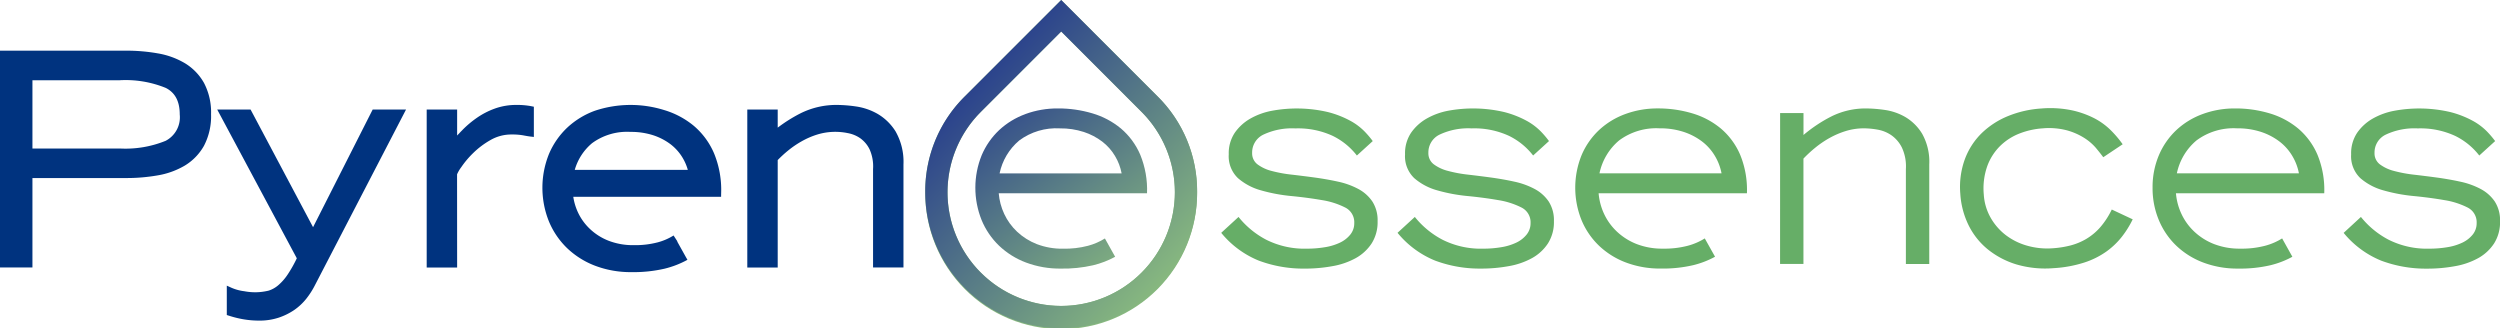
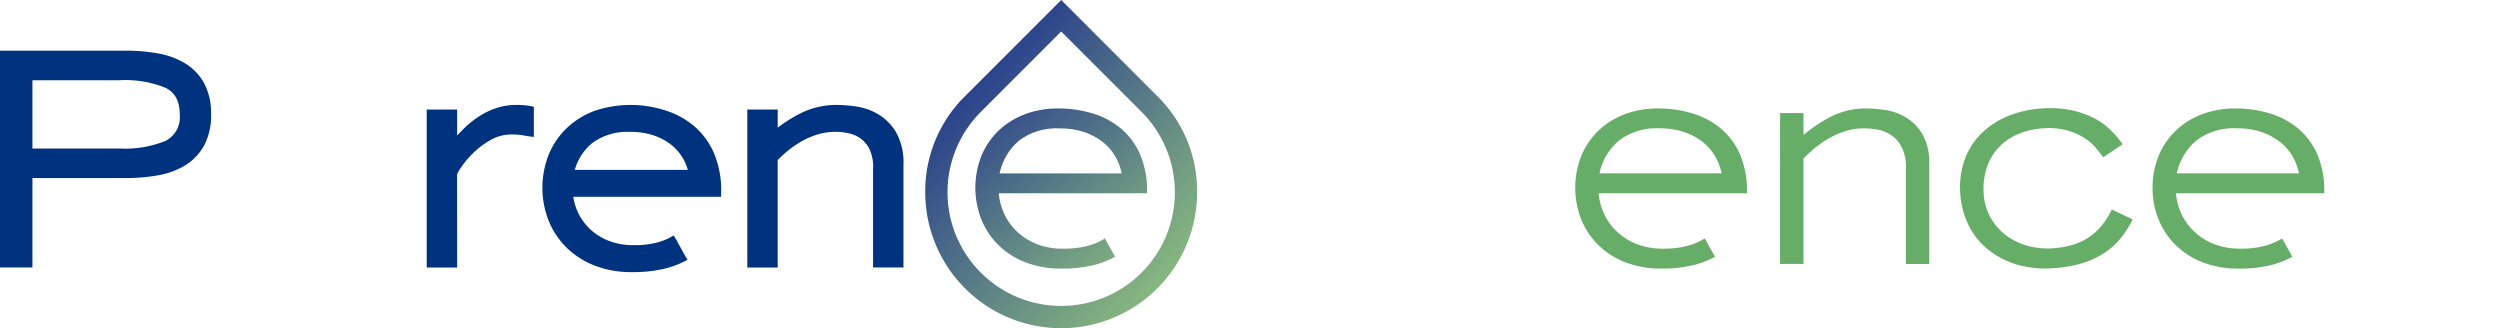
<svg xmlns="http://www.w3.org/2000/svg" xmlns:xlink="http://www.w3.org/1999/xlink" width="382.21" height="50.177" viewBox="0 0 382.21 50.177">
  <defs>
    <linearGradient id="linear-gradient" x1="0.5" x2="0.5" y2="1" gradientUnits="objectBoundingBox">
      <stop offset="0" stop-color="#2c448c" />
      <stop offset="1" stop-color="#88b97f" />
    </linearGradient>
    <clipPath id="clip-path">
      <rect id="Rectangle_1" data-name="Rectangle 1" width="382.21" height="50.177" fill="none" />
    </clipPath>
    <clipPath id="clip-path-2">
-       <path id="Tracé_13" data-name="Tracé 13" d="M229.269,41.681a17.37,17.37,0,0,1,0-24.573L241.558,4.819l12.289,12.289a17.374,17.374,0,0,1,0,24.57,17.37,17.37,0,0,1-24.577,0M241.558,0l-14.7,14.7a20.373,20.373,0,0,0-6.086,14.694,20.783,20.783,0,1,0,41.565,0A20.379,20.379,0,0,0,256.256,14.7Z" transform="translate(-220.774)" fill="url(#linear-gradient)" />
-     </clipPath>
+       </clipPath>
    <linearGradient id="linear-gradient-3" x1="-2.049" y1="0.886" x2="-2.039" y2="0.886" xlink:href="#linear-gradient" />
    <clipPath id="clip-path-3">
      <path id="Tracé_14" data-name="Tracé 14" d="M239.432,30.776a9.506,9.506,0,0,1,6.221-1.852,11.4,11.4,0,0,1,3.661.55,9.565,9.565,0,0,1,2.822,1.478,7.787,7.787,0,0,1,1.94,2.186,8.029,8.029,0,0,1,1.016,2.669h-18.66a8.954,8.954,0,0,1,3-5.029m.948-4.038a11.857,11.857,0,0,0-4.013,2.448,11.374,11.374,0,0,0-2.67,3.839,13.248,13.248,0,0,0-.02,9.9,11.515,11.515,0,0,0,2.667,3.926,12.181,12.181,0,0,0,4.124,2.581,14.707,14.707,0,0,0,5.316.928,20.421,20.421,0,0,0,4.941-.507,13.633,13.633,0,0,0,3.375-1.3l-1.565-2.8a9.495,9.495,0,0,1-2.6,1.124,13.965,13.965,0,0,1-3.792.441,10.776,10.776,0,0,1-4.016-.7,9.4,9.4,0,0,1-3.02-1.9A8.872,8.872,0,0,1,237.138,42a9.213,9.213,0,0,1-.836-3.156h22.673a14.1,14.1,0,0,0-1.037-5.89,10.827,10.827,0,0,0-2.956-4.014,12.238,12.238,0,0,0-4.367-2.314,18.166,18.166,0,0,0-5.271-.75,14.129,14.129,0,0,0-4.963.858" transform="translate(-232.727 -25.88)" fill="url(#linear-gradient)" />
    </clipPath>
    <linearGradient id="linear-gradient-5" x1="0.216" y1="0.242" x2="0.825" y2="0.921" xlink:href="#linear-gradient" />
  </defs>
  <g id="Groupe_52" data-name="Groupe 52" transform="translate(-198 -6603)">
    <g id="Groupe_48" data-name="Groupe 48" transform="translate(198 6603)">
      <g id="Groupe_48-2" data-name="Groupe 48">
        <g id="Groupe_2" data-name="Groupe 2">
          <g id="Groupe_1" data-name="Groupe 1" clip-path="url(#clip-path)">
            <path id="Tracé_1" data-name="Tracé 1" d="M27.48,21.85a4.055,4.055,0,0,1-2.15,4.02,16.26,16.26,0,0,1-7.014,1.177H4.959V16.611H18.316a16.219,16.219,0,0,1,7.035,1.177c1.433.729,2.129,2.059,2.129,4.062M28.254,14A12.069,12.069,0,0,0,24.1,12.5a27.436,27.436,0,0,0-4.77-.41H0V45.24H4.959V31.564H19.331a27.554,27.554,0,0,0,4.77-.406,12.128,12.128,0,0,0,4.153-1.5,8.257,8.257,0,0,0,2.927-3.019A9.766,9.766,0,0,0,32.268,21.8a9.658,9.658,0,0,0-1.086-4.788A8.263,8.263,0,0,0,28.254,14" transform="translate(0 -4.344)" fill="#00337f" />
-             <path id="Tracé_2" data-name="Tracé 2" d="M66.485,44.124l-9.4-17.7-.154-.288h-5.1L64,48.879a19.5,19.5,0,0,1-1.387,2.462,7.993,7.993,0,0,1-1.443,1.652,4.256,4.256,0,0,1-1.467.827,8.682,8.682,0,0,1-3.723.095,7.051,7.051,0,0,1-1.923-.511l-.76-.343v4.49l.375.119a15.719,15.719,0,0,0,2.262.55,14.359,14.359,0,0,0,2.314.186,9.356,9.356,0,0,0,2.974-.449A9.727,9.727,0,0,0,63.6,56.787a8.645,8.645,0,0,0,1.863-1.744,12.354,12.354,0,0,0,1.331-2.091L80.7,26.137H75.6Z" transform="translate(-18.623 -9.39)" fill="#00337f" />
            <path id="Tracé_3" data-name="Tracé 3" d="M115.55,25.039a9.567,9.567,0,0,0-3.341.564,11.87,11.87,0,0,0-2.724,1.408,15.4,15.4,0,0,0-2.2,1.852c-.284.291-.554.575-.816.852V25.743h-4.654v24.15h4.654l-.01-14.247a5.425,5.425,0,0,1,.648-1.1,13.916,13.916,0,0,1,1.786-2.123,12.825,12.825,0,0,1,2.665-2.01,6.33,6.33,0,0,1,3.239-.854,9.429,9.429,0,0,1,1.727.122c.473.091.83.151,1.075.182l.6.07V25.312l-.434-.087a11.4,11.4,0,0,0-2.22-.186" transform="translate(-36.581 -8.996)" fill="#00337f" />
            <path id="Tracé_4" data-name="Tracé 4" d="M134.372,34.965a8.279,8.279,0,0,1,2.644-4.076,9.041,9.041,0,0,1,5.876-1.726,11.01,11.01,0,0,1,3.491.518,9.109,9.109,0,0,1,2.665,1.394,7.368,7.368,0,0,1,1.807,2.038,7.61,7.61,0,0,1,.8,1.852Zm18.193-6.734a12.841,12.841,0,0,0-4.556-2.416,17.253,17.253,0,0,0-10.576.119,12.407,12.407,0,0,0-4.192,2.56,11.947,11.947,0,0,0-2.8,4.017,13.785,13.785,0,0,0-.025,10.324,12.16,12.16,0,0,0,2.795,4.108,12.767,12.767,0,0,0,4.3,2.693,15.273,15.273,0,0,0,5.509.966,21.113,21.113,0,0,0,5.074-.525,14.164,14.164,0,0,0,3.505-1.359l-.266-.466h0l-1.3-2.334c.009-.006.022-.01.031-.016l-.284-.436-.009-.016h0L149.479,45a8.877,8.877,0,0,1-2.455,1.057,13.5,13.5,0,0,1-3.645.42,10.292,10.292,0,0,1-3.817-.666,8.77,8.77,0,0,1-2.847-1.789,8.3,8.3,0,0,1-1.849-2.542,8.815,8.815,0,0,1-.721-2.392h22.6l.007-.532a14.66,14.66,0,0,0-1.085-6.114,11.364,11.364,0,0,0-3.1-4.21" transform="translate(-46.5 -8.998)" fill="#00337f" />
            <path id="Tracé_5" data-name="Tracé 5" d="M201.032,29.171a8,8,0,0,0-2.795-2.763,9.343,9.343,0,0,0-3.344-1.142,21.405,21.405,0,0,0-2.767-.227,12.3,12.3,0,0,0-5.715,1.3,23.17,23.17,0,0,0-3.45,2.171V25.743h-4.65v24.15h4.65V33.468a18.767,18.767,0,0,1,1.586-1.453,14.587,14.587,0,0,1,2.091-1.425,12.11,12.11,0,0,1,2.406-1.037,9.426,9.426,0,0,1,4.626-.207,4.886,4.886,0,0,1,1.9.778,4.522,4.522,0,0,1,1.436,1.7,6.334,6.334,0,0,1,.532,3.015V49.892h4.65V34.133a9.328,9.328,0,0,0-1.162-4.962" transform="translate(-64.062 -8.996)" fill="#00337f" />
-             <path id="Tracé_6" data-name="Tracé 6" d="M294.042,42.465a13.315,13.315,0,0,0,4.234,3.484,13.058,13.058,0,0,0,6.22,1.366,16.222,16.222,0,0,0,2.735-.22,8.465,8.465,0,0,0,2.316-.7,4.512,4.512,0,0,0,1.588-1.236,2.75,2.75,0,0,0,.6-1.765,2.515,2.515,0,0,0-1.411-2.382,11.986,11.986,0,0,0-3.551-1.124q-2.14-.373-4.631-.616a25.455,25.455,0,0,1-4.633-.862,9.037,9.037,0,0,1-3.551-1.873,4.627,4.627,0,0,1-1.412-3.642,5.633,5.633,0,0,1,.926-3.306,7.332,7.332,0,0,1,2.383-2.164,10.637,10.637,0,0,1,3.286-1.191,20.908,20.908,0,0,1,8.579.2,14.836,14.836,0,0,1,3.4,1.324,9.269,9.269,0,0,1,2.184,1.632,14.394,14.394,0,0,1,1.257,1.478l-2.425,2.207a10.5,10.5,0,0,0-3.684-3,12.632,12.632,0,0,0-5.711-1.145,10.267,10.267,0,0,0-4.9.949,3.023,3.023,0,0,0-1.719,2.8,2.1,2.1,0,0,0,.816,1.744,6.177,6.177,0,0,0,2.184,1.016A20.568,20.568,0,0,0,302.2,36q1.72.2,3.507.441c1.191.165,2.361.368,3.507.62a11.854,11.854,0,0,1,3.088,1.1,6.011,6.011,0,0,1,2.184,1.919,5.274,5.274,0,0,1,.816,3.043A6.048,6.048,0,0,1,314.4,46.5a6.878,6.878,0,0,1-2.425,2.252,11.338,11.338,0,0,1-3.551,1.233,23.118,23.118,0,0,1-4.236.378,19.447,19.447,0,0,1-7.036-1.215,14.446,14.446,0,0,1-5.757-4.254Z" transform="translate(-104.69 -9.298)" fill="#66ae67" />
-             <path id="Tracé_7" data-name="Tracé 7" d="M336.108,42.465a13.315,13.315,0,0,0,4.234,3.484,13.057,13.057,0,0,0,6.22,1.366,16.223,16.223,0,0,0,2.735-.22,8.462,8.462,0,0,0,2.316-.7,4.5,4.5,0,0,0,1.588-1.236,2.75,2.75,0,0,0,.6-1.765,2.515,2.515,0,0,0-1.412-2.382,11.978,11.978,0,0,0-3.551-1.124q-2.14-.373-4.631-.616a25.456,25.456,0,0,1-4.633-.862,9.038,9.038,0,0,1-3.551-1.873,4.627,4.627,0,0,1-1.411-3.642,5.632,5.632,0,0,1,.927-3.306,7.33,7.33,0,0,1,2.383-2.164A10.635,10.635,0,0,1,341.2,26.23a20.9,20.9,0,0,1,8.578.2,14.836,14.836,0,0,1,3.4,1.324,9.27,9.27,0,0,1,2.184,1.632,14.4,14.4,0,0,1,1.257,1.478l-2.425,2.207a10.5,10.5,0,0,0-3.684-3,12.635,12.635,0,0,0-5.712-1.145,10.267,10.267,0,0,0-4.9.949,3.023,3.023,0,0,0-1.719,2.8A2.1,2.1,0,0,0,339,34.414a6.178,6.178,0,0,0,2.184,1.016,20.569,20.569,0,0,0,3.087.571q1.72.2,3.507.441c1.191.165,2.36.368,3.507.62a11.854,11.854,0,0,1,3.088,1.1,6.013,6.013,0,0,1,2.184,1.919,5.274,5.274,0,0,1,.816,3.043,6.048,6.048,0,0,1-.905,3.373,6.878,6.878,0,0,1-2.425,2.252,11.337,11.337,0,0,1-3.551,1.233,23.118,23.118,0,0,1-4.236.378,19.441,19.441,0,0,1-7.035-1.215,14.444,14.444,0,0,1-5.758-4.254Z" transform="translate(-119.803 -9.298)" fill="#66ae67" />
            <path id="Tracé_8" data-name="Tracé 8" d="M398.234,35.8a8.065,8.065,0,0,0-1.016-2.669,7.78,7.78,0,0,0-1.94-2.185,9.569,9.569,0,0,0-2.823-1.478,11.4,11.4,0,0,0-3.661-.55,9.509,9.509,0,0,0-6.221,1.852,8.954,8.954,0,0,0-3,5.029Zm-.993,12.747a13.657,13.657,0,0,1-3.374,1.3,20.43,20.43,0,0,1-4.941.508,14.707,14.707,0,0,1-5.316-.928,12.172,12.172,0,0,1-4.124-2.581,11.523,11.523,0,0,1-2.668-3.926,13.255,13.255,0,0,1,.02-9.9,11.364,11.364,0,0,1,2.671-3.838,11.85,11.85,0,0,1,4.013-2.448,14.131,14.131,0,0,1,4.962-.858,18.171,18.171,0,0,1,5.273.75,12.251,12.251,0,0,1,4.367,2.315,10.825,10.825,0,0,1,2.956,4.014,14.1,14.1,0,0,1,1.037,5.89H379.442A9.242,9.242,0,0,0,380.279,42a8.865,8.865,0,0,0,1.965,2.711,9.383,9.383,0,0,0,3.02,1.9,10.775,10.775,0,0,0,4.015.7,14,14,0,0,0,3.792-.441,9.526,9.526,0,0,0,2.6-1.124Z" transform="translate(-135.039 -9.298)" fill="#66ae67" />
            <path id="Tracé_9" data-name="Tracé 9" d="M424.751,26.584h3.574v3.352a22.134,22.134,0,0,1,4.235-2.823,11.715,11.715,0,0,1,5.469-1.233,20.768,20.768,0,0,1,2.691.221,8.724,8.724,0,0,1,3.154,1.078,7.423,7.423,0,0,1,2.6,2.581,8.751,8.751,0,0,1,1.08,4.675v15.22h-3.574V35.143a6.771,6.771,0,0,0-.6-3.264,5.04,5.04,0,0,0-1.609-1.9,5.36,5.36,0,0,0-2.117-.862,12.572,12.572,0,0,0-2.073-.2,9.445,9.445,0,0,0-2.8.417,12.871,12.871,0,0,0-2.514,1.082,15.3,15.3,0,0,0-2.162,1.478,19.564,19.564,0,0,0-1.786,1.653v16.1h-3.574Z" transform="translate(-152.601 -9.298)" fill="#66ae67" />
            <path id="Tracé_10" data-name="Tracé 10" d="M489.585,33.312q-.437-.591-1.112-1.405a7.914,7.914,0,0,0-1.787-1.538A9.928,9.928,0,0,0,484.02,29.2a10.861,10.861,0,0,0-3.712-.3,11.907,11.907,0,0,0-3.484.769,8.764,8.764,0,0,0-2.967,1.886,8.345,8.345,0,0,0-2,3.1,10.218,10.218,0,0,0-.538,4.372,8.155,8.155,0,0,0,1.012,3.47,8.86,8.86,0,0,0,2.283,2.672,9.717,9.717,0,0,0,3.276,1.652,11.2,11.2,0,0,0,3.984.411,14.842,14.842,0,0,0,2.691-.427,9.411,9.411,0,0,0,2.428-1.006,8.883,8.883,0,0,0,2.112-1.759,12.209,12.209,0,0,0,1.78-2.731l3.2,1.5a14.752,14.752,0,0,1-1.632,2.632,11.665,11.665,0,0,1-2.386,2.287,12.476,12.476,0,0,1-3.4,1.69,18.807,18.807,0,0,1-4.674.855,15.608,15.608,0,0,1-5.655-.563,12.941,12.941,0,0,1-4.4-2.306,11.075,11.075,0,0,1-2.952-3.712,12.642,12.642,0,0,1-1.257-4.779,12.4,12.4,0,0,1,.7-5.31,10.832,10.832,0,0,1,2.6-4,12.6,12.6,0,0,1,4.044-2.6,16.168,16.168,0,0,1,5.03-1.139,16.38,16.38,0,0,1,4.593.257,14.023,14.023,0,0,1,3.489,1.221,10.366,10.366,0,0,1,2.56,1.857,16.429,16.429,0,0,1,1.806,2.133Z" transform="translate(-168.029 -9.276)" fill="#66ae67" />
            <path id="Tracé_11" data-name="Tracé 11" d="M536,35.8a8.034,8.034,0,0,0-1.016-2.669,7.782,7.782,0,0,0-1.94-2.185,9.559,9.559,0,0,0-2.822-1.478,11.4,11.4,0,0,0-3.661-.55,9.509,9.509,0,0,0-6.222,1.852,8.958,8.958,0,0,0-3,5.029ZM535,48.552a13.658,13.658,0,0,1-3.374,1.3,20.43,20.43,0,0,1-4.941.508,14.709,14.709,0,0,1-5.316-.928,12.17,12.17,0,0,1-4.124-2.581,11.534,11.534,0,0,1-2.669-3.926,12.608,12.608,0,0,1-.949-4.917,12.478,12.478,0,0,1,.97-4.987,11.363,11.363,0,0,1,2.67-3.838,11.849,11.849,0,0,1,4.013-2.448,14.13,14.13,0,0,1,4.962-.858,18.174,18.174,0,0,1,5.272.75,12.254,12.254,0,0,1,4.367,2.315,10.833,10.833,0,0,1,2.955,4.014,14.1,14.1,0,0,1,1.037,5.89H517.2A9.23,9.23,0,0,0,518.041,42a8.866,8.866,0,0,0,1.965,2.711,9.383,9.383,0,0,0,3.02,1.9,10.775,10.775,0,0,0,4.015.7,14,14,0,0,0,3.793-.441,9.533,9.533,0,0,0,2.6-1.124Z" transform="translate(-184.533 -9.298)" fill="#66ae67" />
-             <path id="Tracé_12" data-name="Tracé 12" d="M561.855,42.465a13.315,13.315,0,0,0,4.234,3.484,13.057,13.057,0,0,0,6.219,1.366,16.208,16.208,0,0,0,2.735-.22,8.46,8.46,0,0,0,2.317-.7,4.51,4.51,0,0,0,1.588-1.236,2.75,2.75,0,0,0,.6-1.765,2.515,2.515,0,0,0-1.411-2.382,11.98,11.98,0,0,0-3.551-1.124q-2.14-.373-4.631-.616a25.455,25.455,0,0,1-4.633-.862,9.038,9.038,0,0,1-3.551-1.873,4.627,4.627,0,0,1-1.412-3.642,5.632,5.632,0,0,1,.927-3.306,7.331,7.331,0,0,1,2.383-2.164,10.637,10.637,0,0,1,3.287-1.191,20.905,20.905,0,0,1,8.578.2,14.836,14.836,0,0,1,3.4,1.324,9.268,9.268,0,0,1,2.184,1.632,14.4,14.4,0,0,1,1.257,1.478l-2.425,2.207a10.5,10.5,0,0,0-3.684-3,12.631,12.631,0,0,0-5.712-1.145,10.266,10.266,0,0,0-4.9.949,3.023,3.023,0,0,0-1.719,2.8,2.1,2.1,0,0,0,.816,1.744,6.177,6.177,0,0,0,2.184,1.016,20.564,20.564,0,0,0,3.087.571q1.72.2,3.507.441c1.19.165,2.36.368,3.507.62a11.859,11.859,0,0,1,3.089,1.1,6.013,6.013,0,0,1,2.183,1.919,5.274,5.274,0,0,1,.816,3.043,6.047,6.047,0,0,1-.905,3.373,6.876,6.876,0,0,1-2.425,2.252,11.337,11.337,0,0,1-3.551,1.233,23.124,23.124,0,0,1-4.236.378,19.44,19.44,0,0,1-7.035-1.215,14.444,14.444,0,0,1-5.758-4.254Z" transform="translate(-200.908 -9.298)" fill="#66ae67" />
          </g>
        </g>
        <g id="Groupe_4" data-name="Groupe 4" transform="translate(141.456)">
          <g id="Groupe_3" data-name="Groupe 3" clip-path="url(#clip-path-2)">
            <rect id="Rectangle_2" data-name="Rectangle 2" width="63.646" height="65.13" transform="matrix(0.788, -0.616, 0.616, 0.788, -24.343, 19.019)" fill="url(#linear-gradient-3)" />
          </g>
        </g>
        <g id="Groupe_6" data-name="Groupe 6" transform="translate(149.115 16.582)">
          <g id="Groupe_5" data-name="Groupe 5" clip-path="url(#clip-path-3)">
            <rect id="Rectangle_3" data-name="Rectangle 3" width="35.778" height="35.469" transform="translate(-11.878 9.28) rotate(-38)" fill="url(#linear-gradient)" />
          </g>
        </g>
      </g>
      <path id="Tracé_25" data-name="Tracé 25" d="M229.269,41.681a17.37,17.37,0,0,1,0-24.573L241.558,4.819l12.289,12.289a17.374,17.374,0,0,1,0,24.57,17.371,17.371,0,0,1-24.577,0M241.558,0l-14.7,14.7a20.373,20.373,0,0,0-6.086,14.694,20.783,20.783,0,1,0,41.566,0A20.379,20.379,0,0,0,256.256,14.7Z" transform="translate(-79.317)" fill="url(#linear-gradient-5)" />
    </g>
  </g>
</svg>